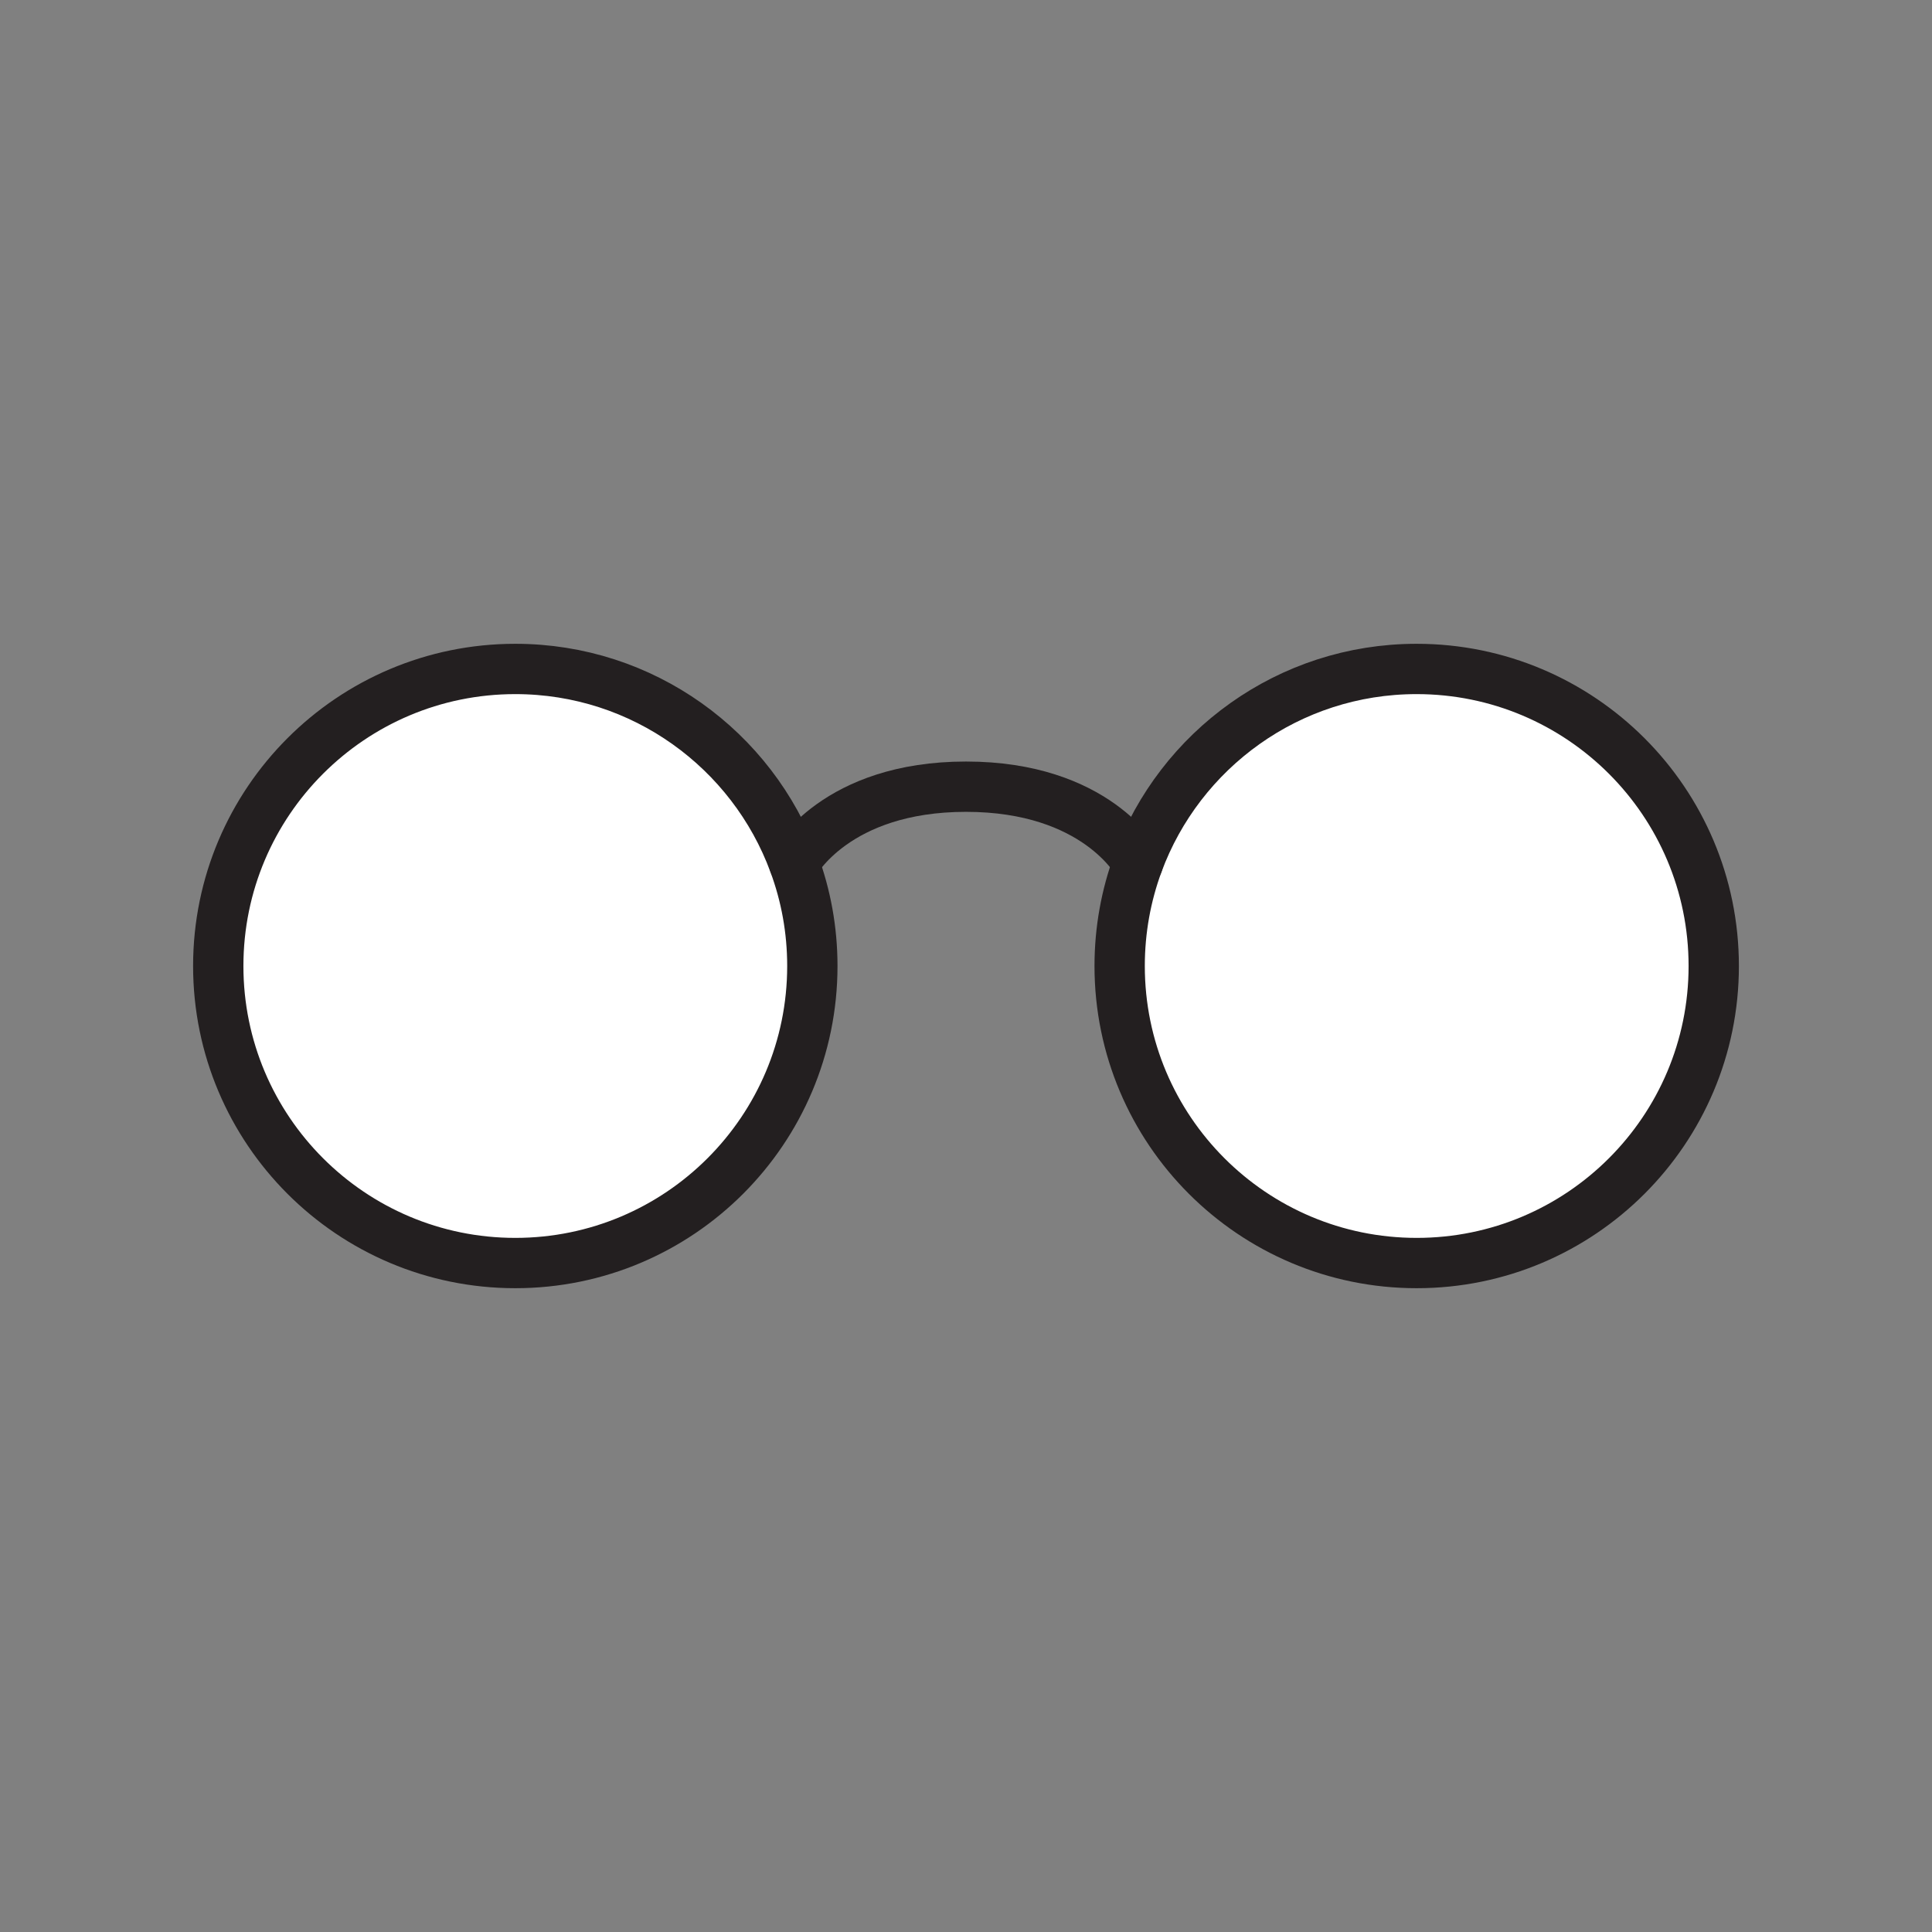
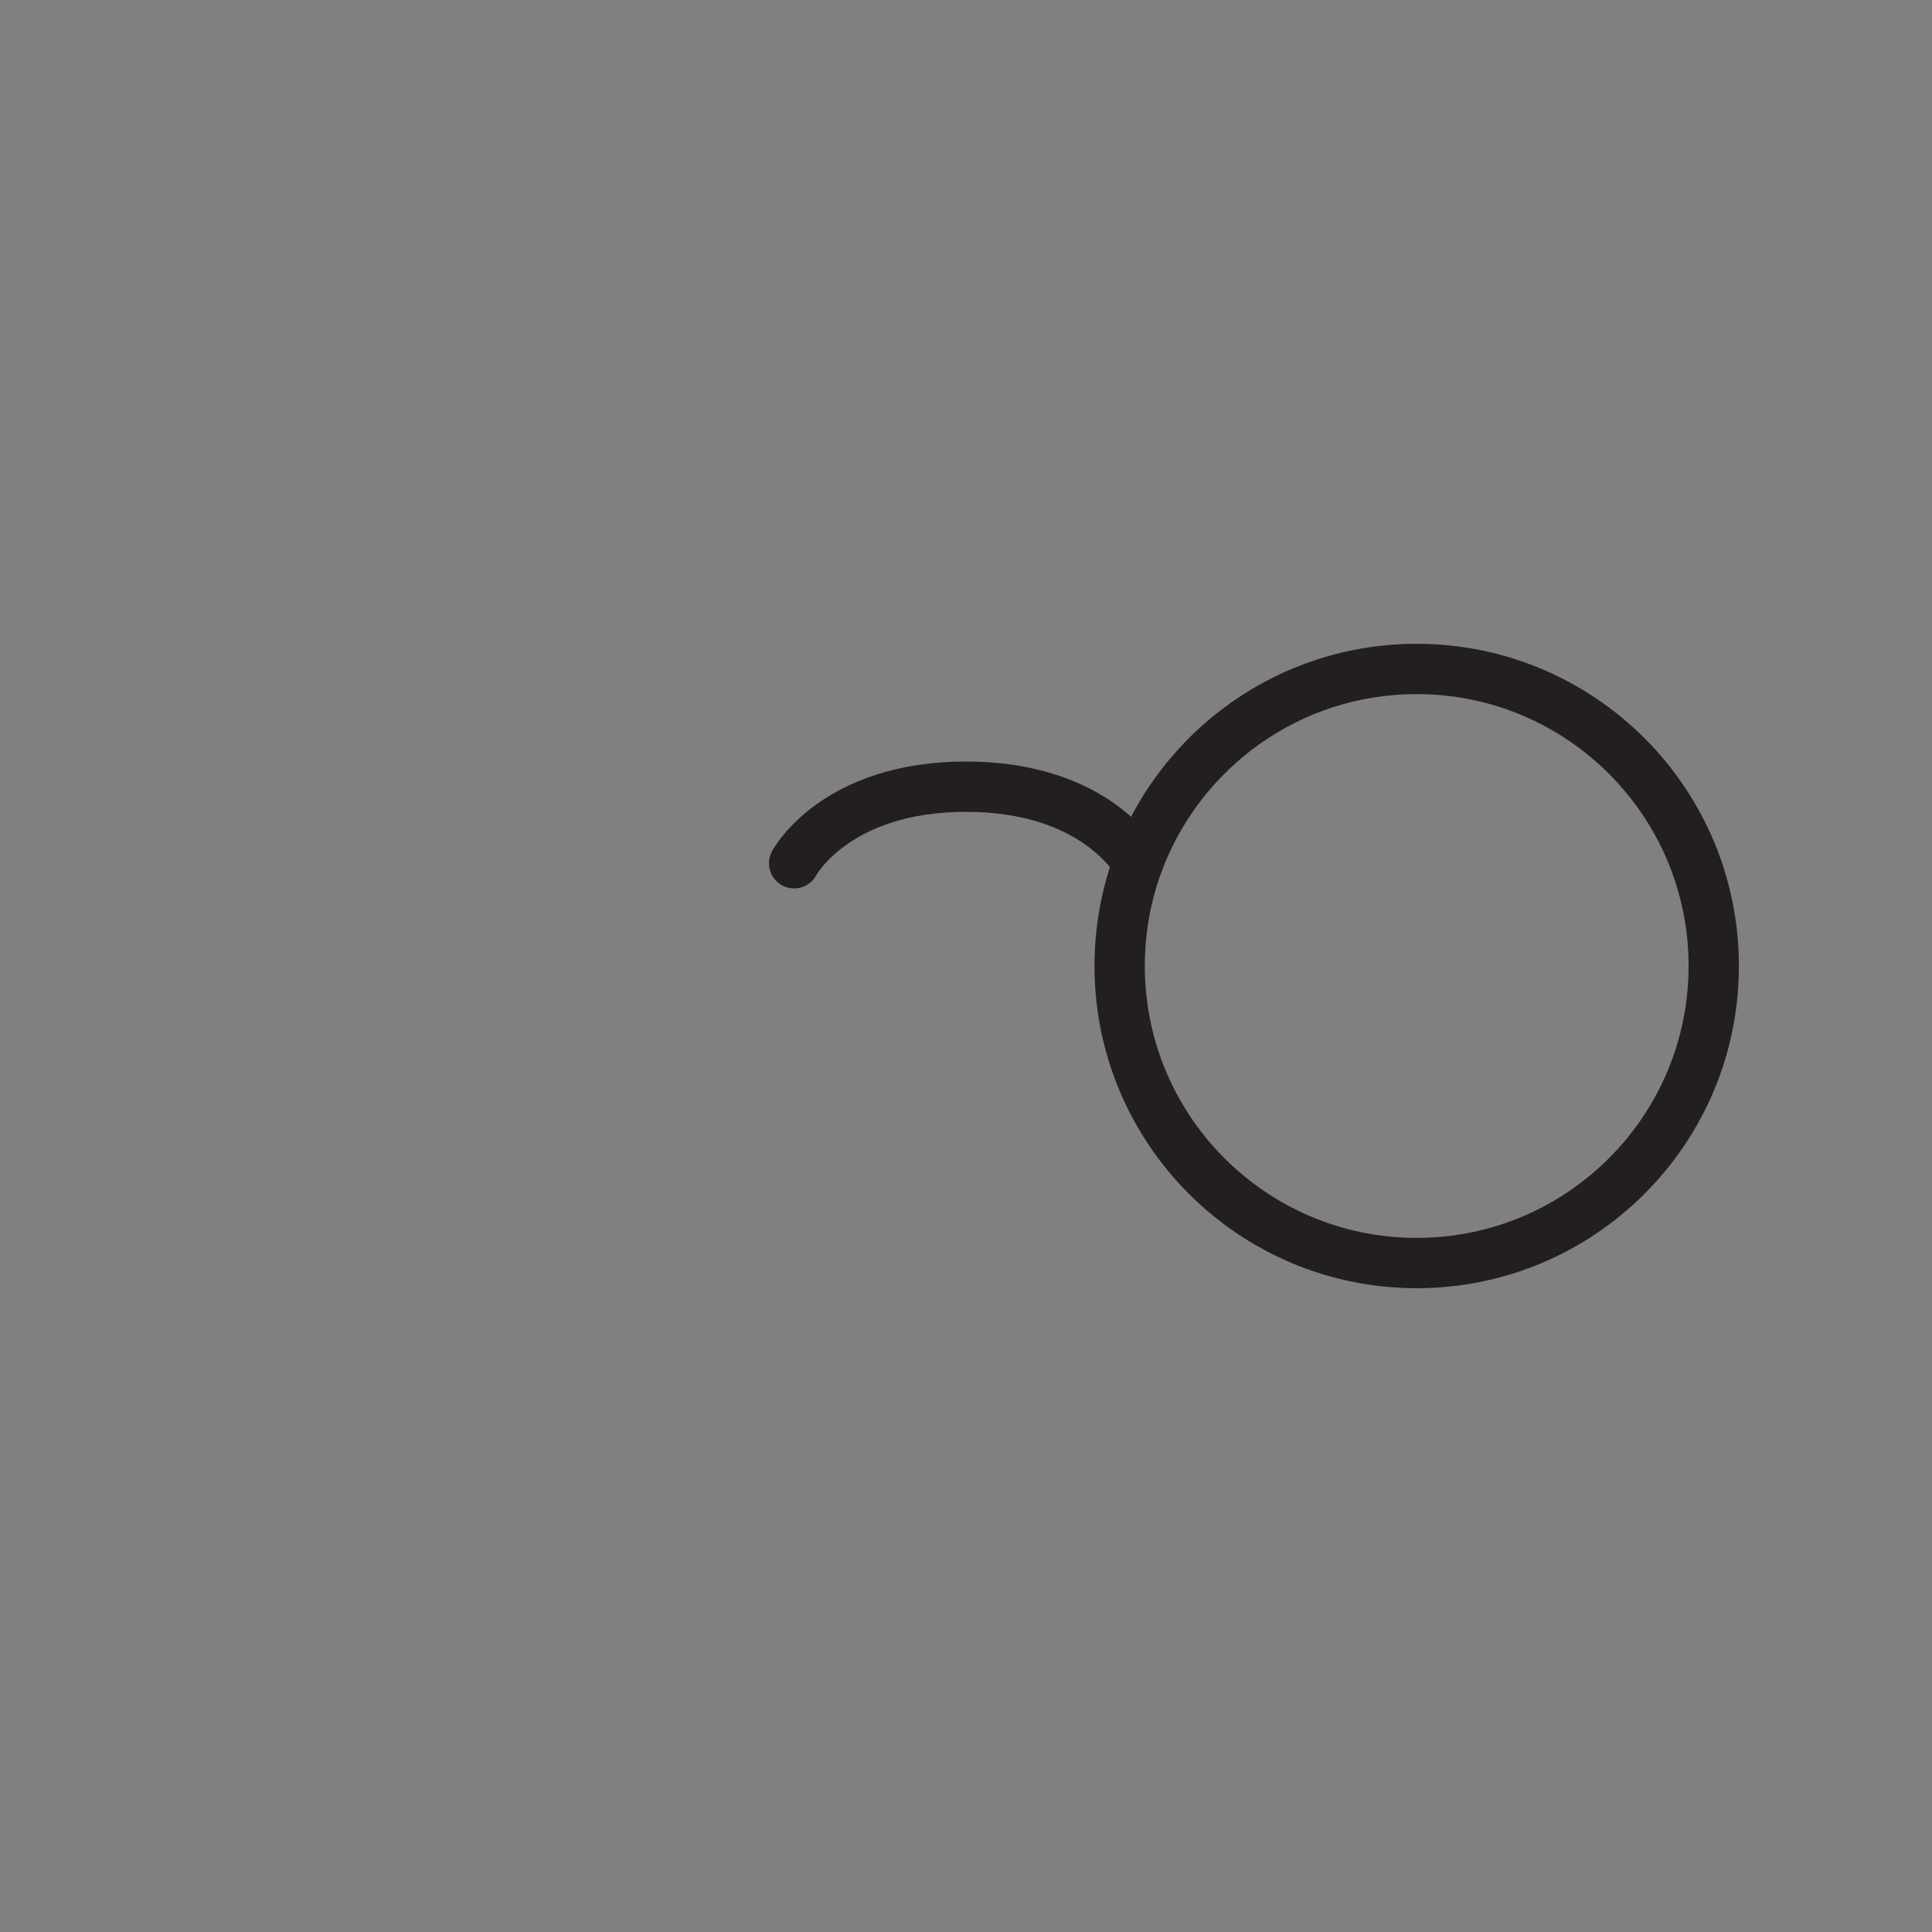
<svg xmlns="http://www.w3.org/2000/svg" viewBox="0 0 1920 1920">
  <rect x="0" y="0" width="1920" height="1920" fill="#808080" stroke="none" />
  <style>
        .st0{fill:#fff}.st1{fill:none;stroke:#231f20;stroke-width:50;stroke-linecap:round;stroke-linejoin:round;stroke-miterlimit:10}
    </style>
-   <path class="st0" d="M1130.8 857.9c41.6-112.7 149.9-193.1 277-193.1 163 0 295.2 132.2 295.2 295.2s-132.2 295.2-295.2 295.2S1112.6 1123 1112.6 960c.1-35.9 6.5-70.3 18.2-102.1zM512.1 664.8c-163 0-295.2 132.2-295.2 295.2s132.2 295.2 295.2 295.2S807.3 1123 807.3 960c0-35.9-6.4-70.3-18.1-102.1-41.6-112.7-149.9-193.1-277.1-193.1z" id="Layer_2" />
  <g id="STROKES">
    <g id="XMLID_1_">
-       <path class="st1" d="M807.3 960c0 163-132.2 295.2-295.2 295.2S216.9 1123 216.9 960s132.2-295.2 295.2-295.2c127.1 0 235.5 80.4 277 193.1 11.8 31.8 18.2 66.2 18.2 102.1z" />
      <path class="st1" d="M1703.1 960c0 163-132.2 295.2-295.2 295.2S1112.7 1123 1112.7 960c0-35.9 6.4-70.3 18.1-102.1 41.6-112.7 149.9-193.1 277-193.1 163.1 0 295.3 132.2 295.3 295.2z" />
      <path class="st1" d="M789.2 857.9c.6-1.2 41.4-76.1 170.8-76.1s170.2 74.9 170.8 76.1" />
    </g>
  </g>
</svg>